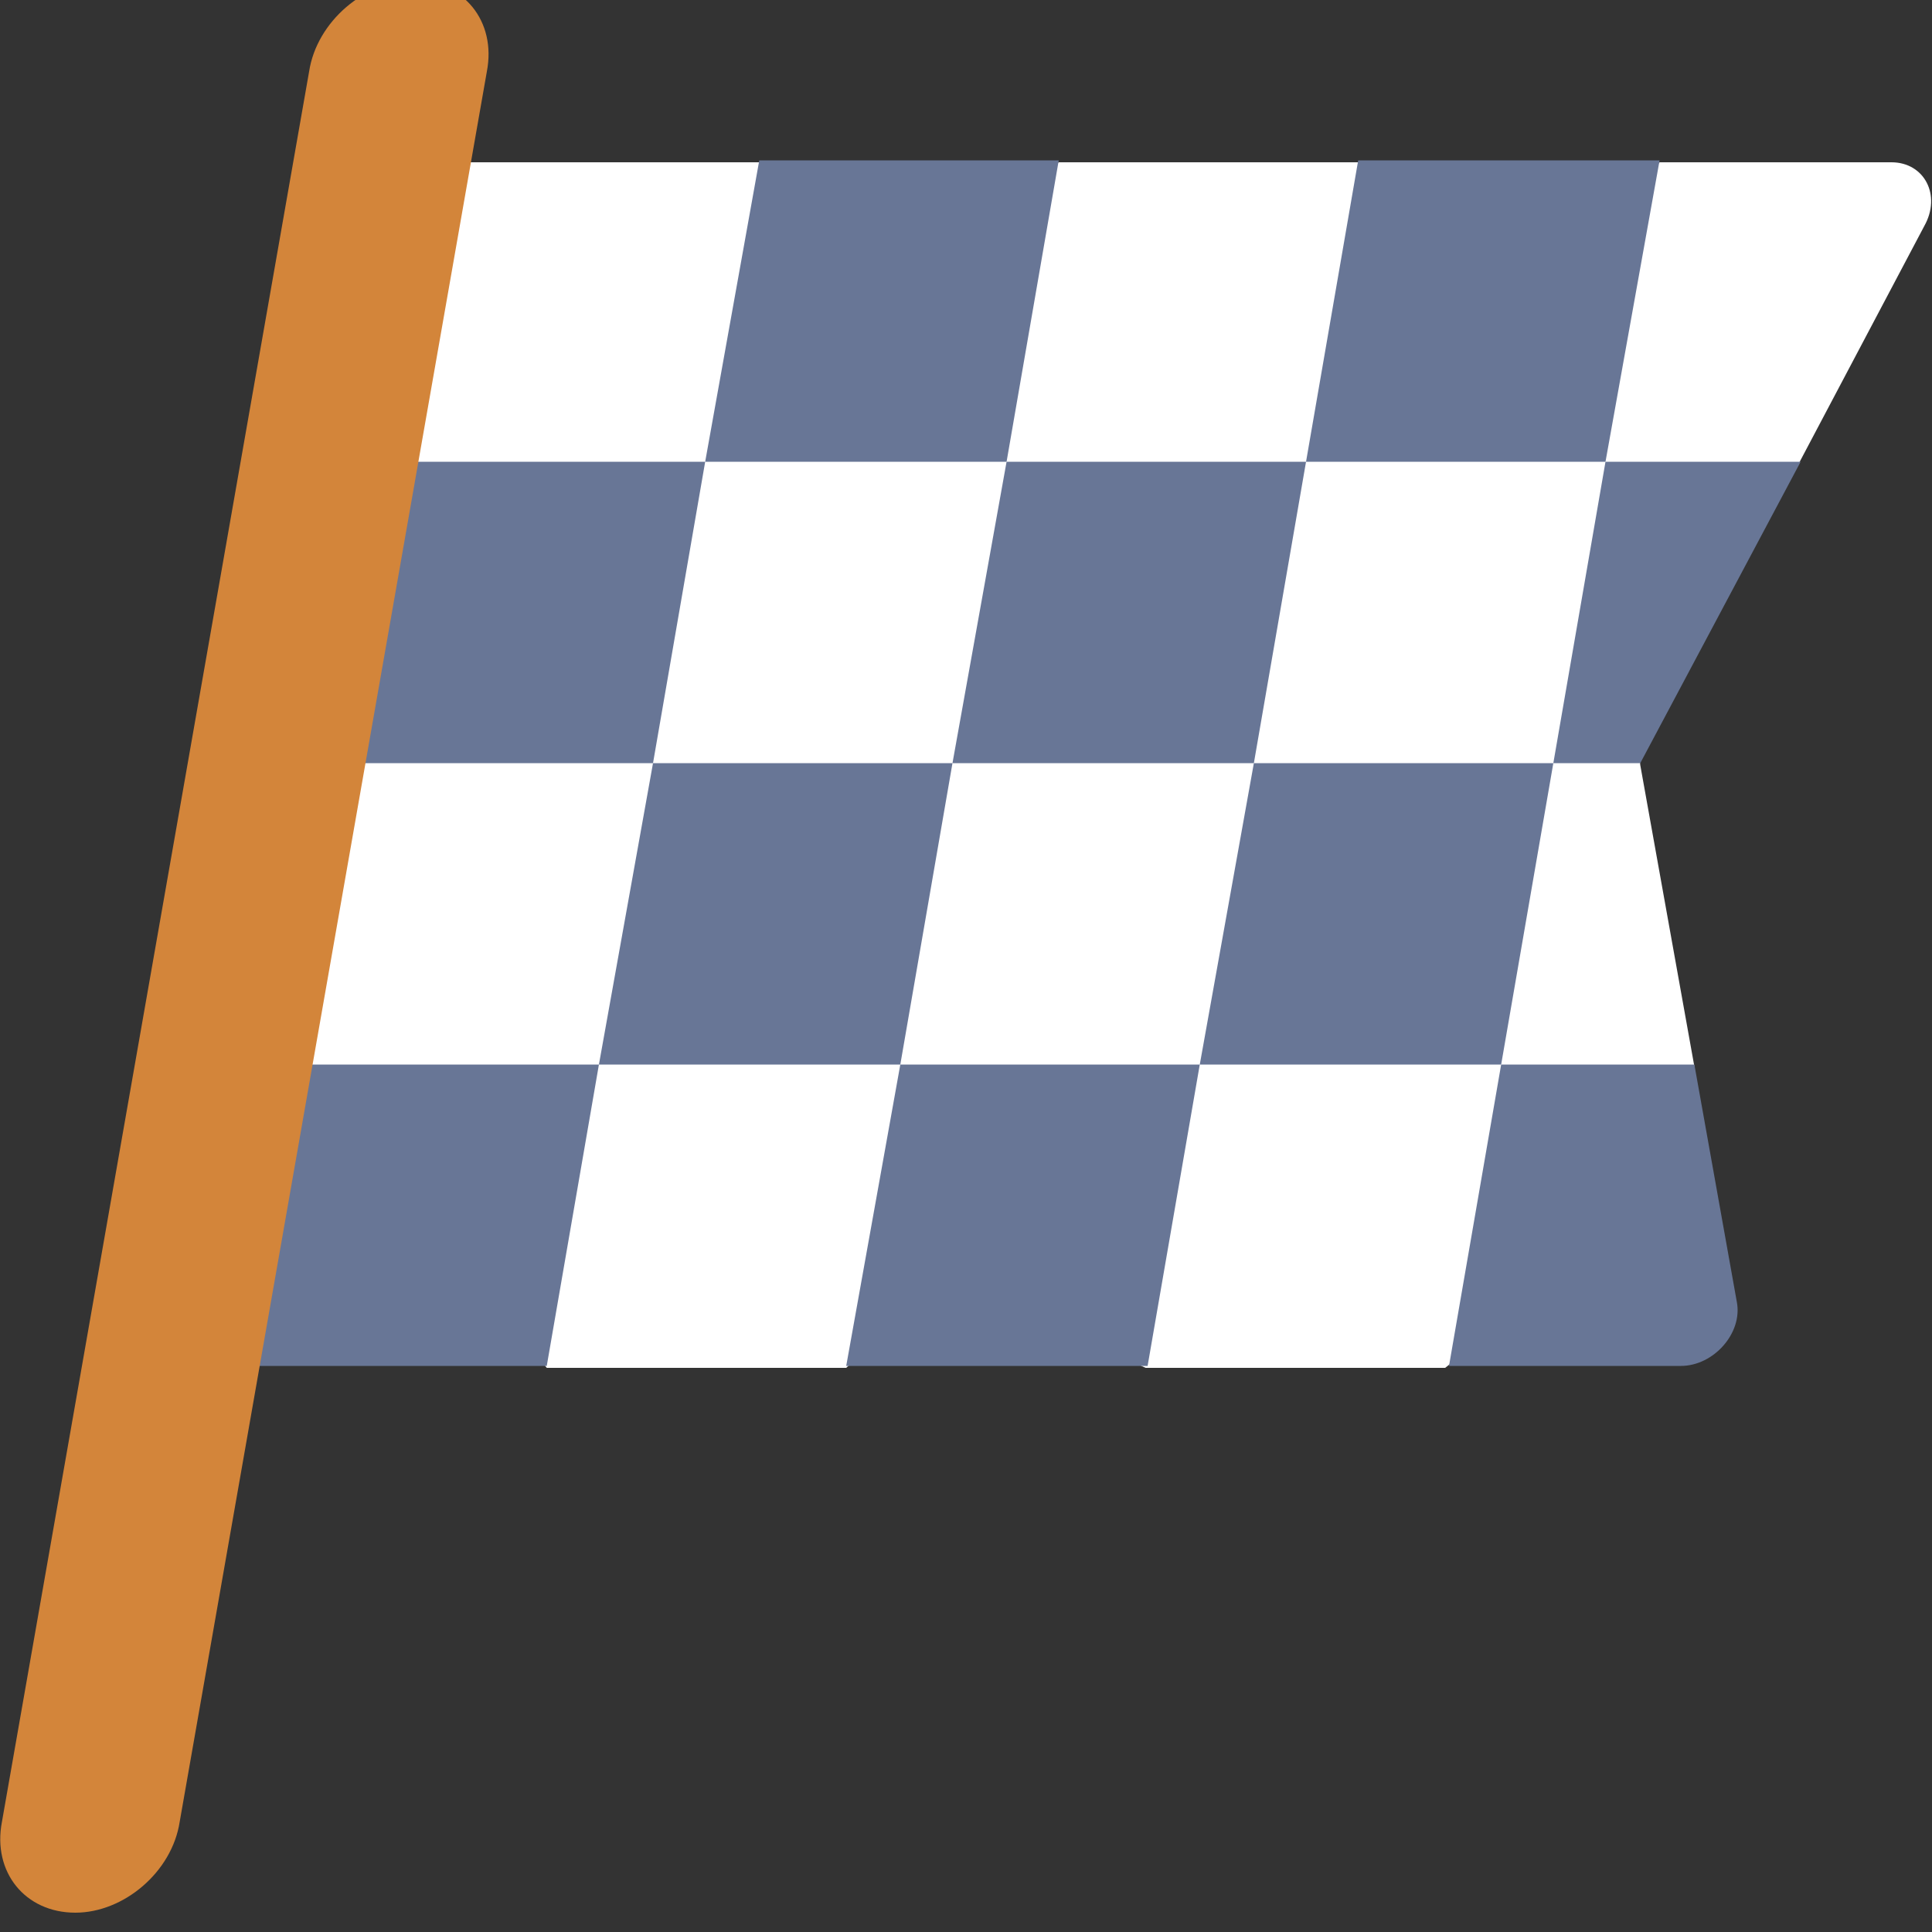
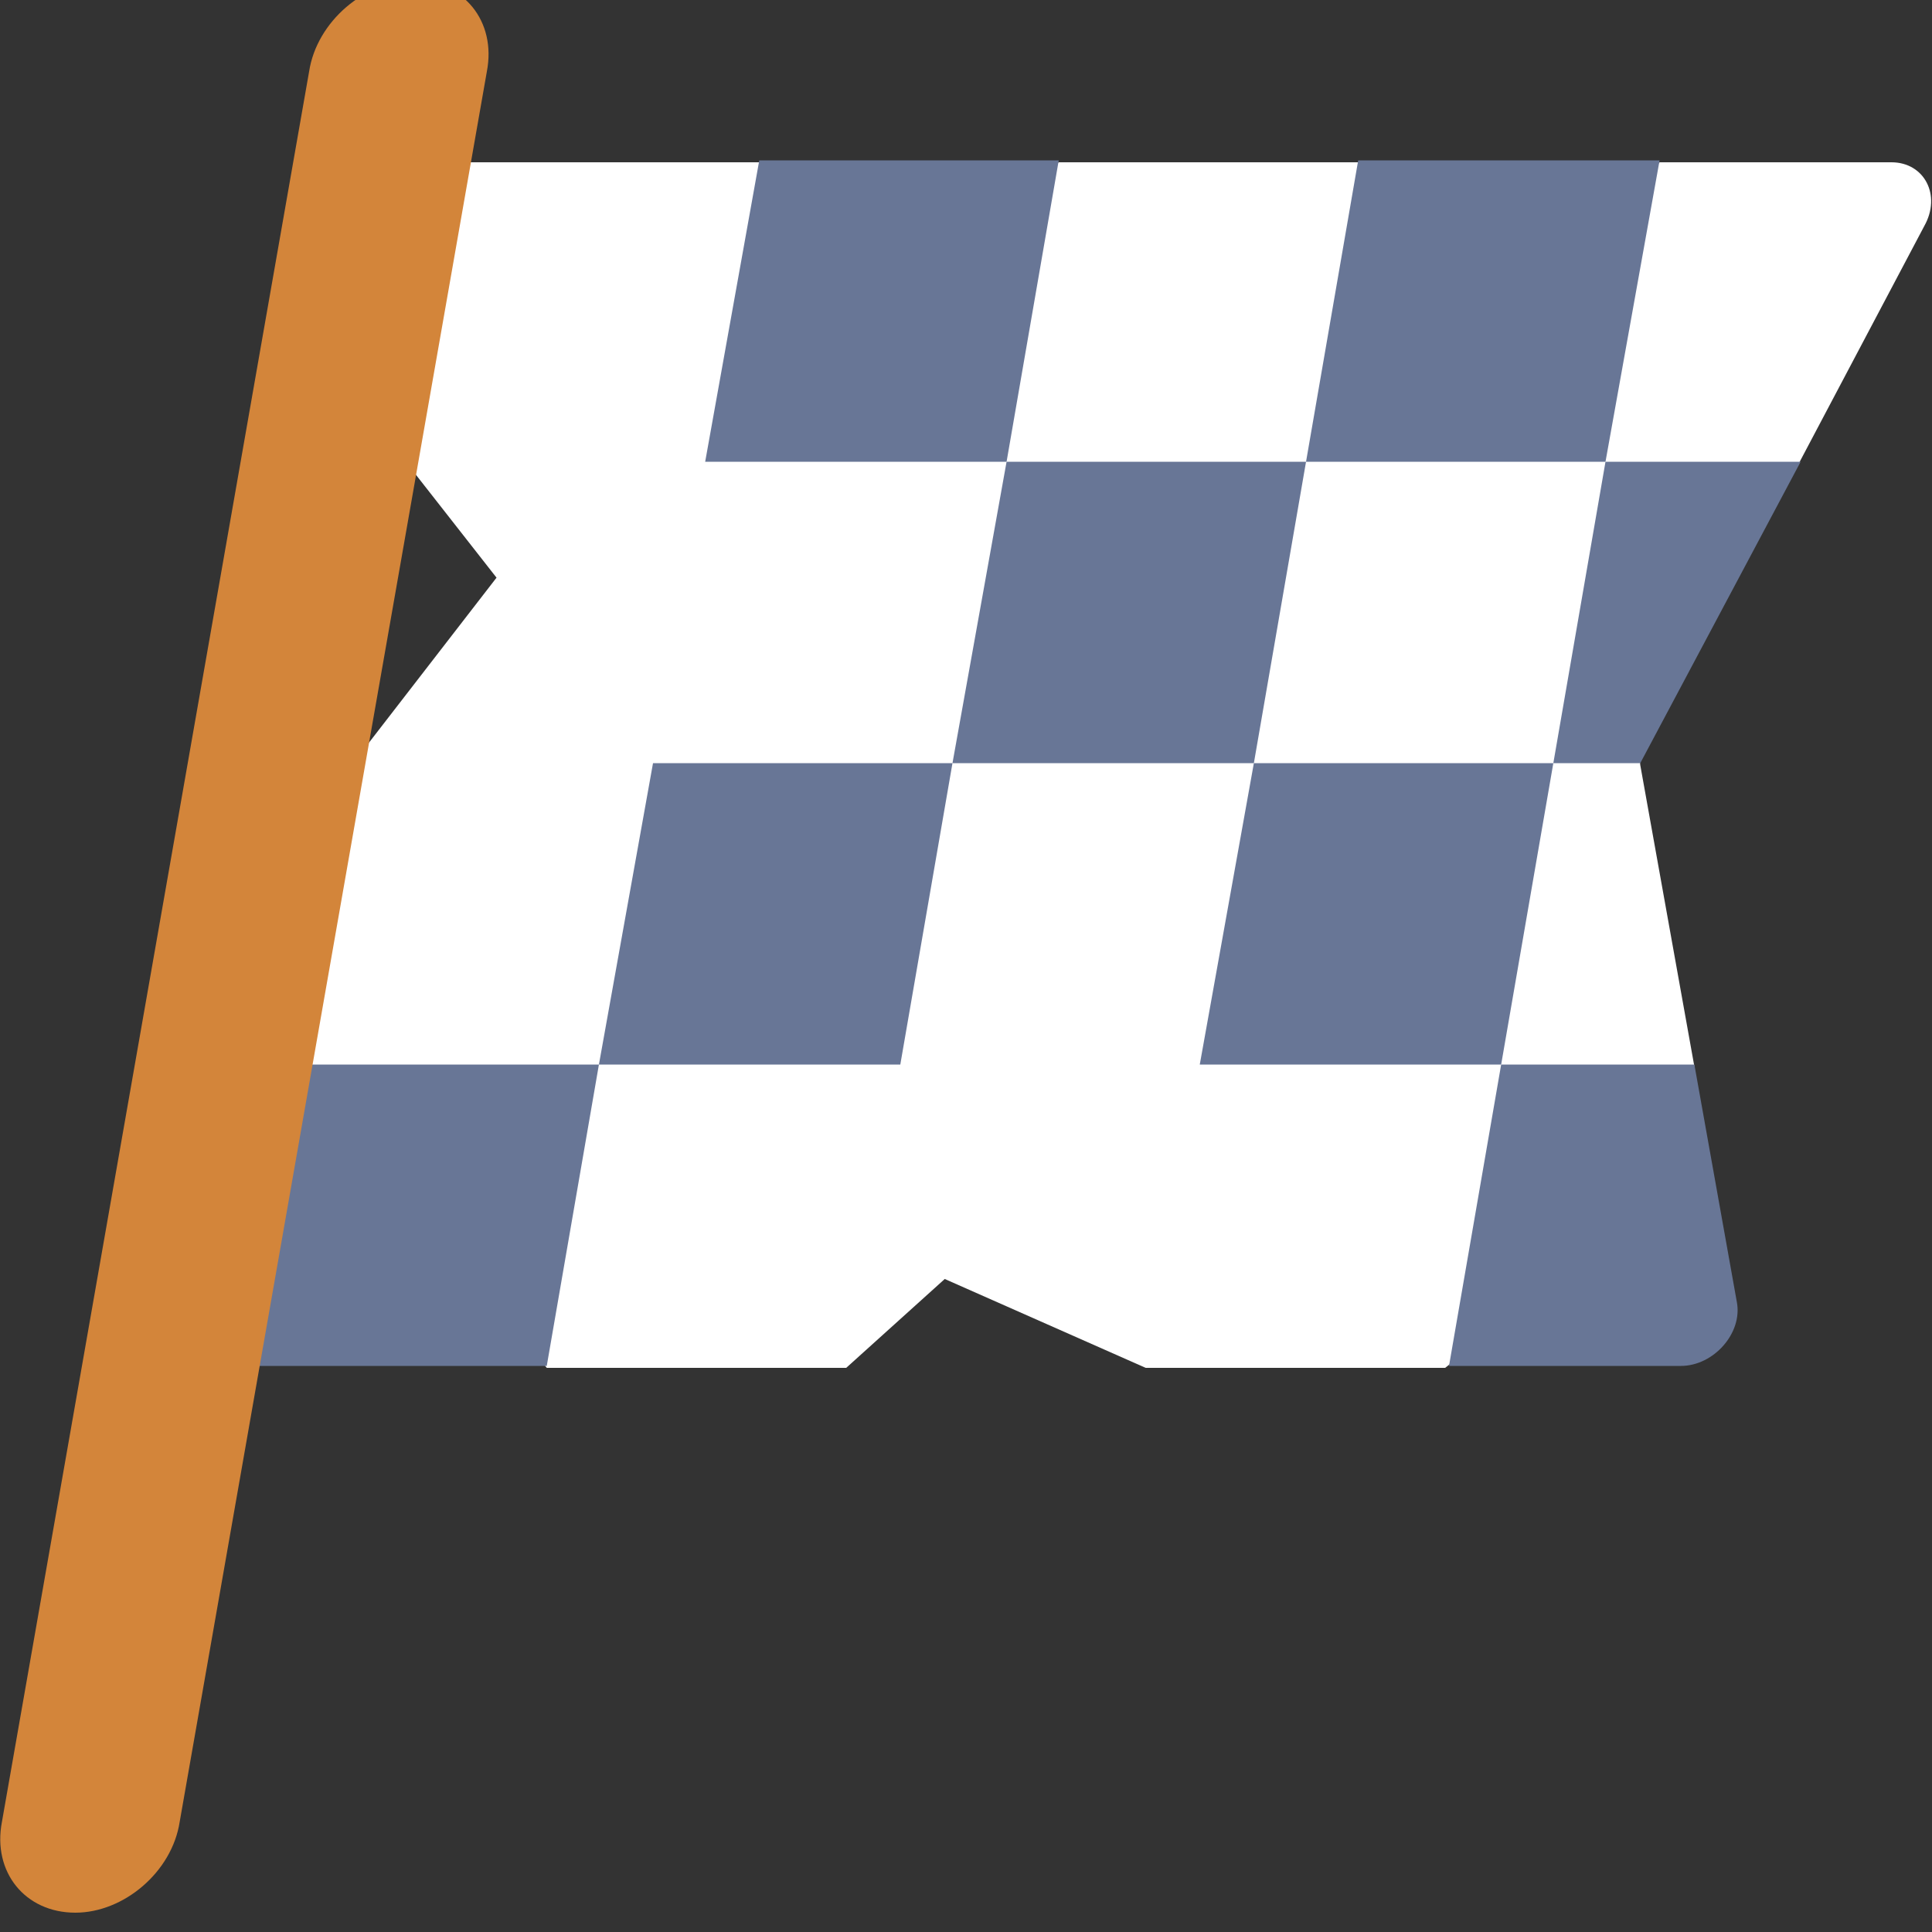
<svg xmlns="http://www.w3.org/2000/svg" enable-background="new 0 0 100 100" viewBox="0 0 100 100">
  <rect x="0" y="0" width="100" height="100" fill="#333333" stroke="none" />
  <path d="m82.1 64.3 5.6-9.1-2.8-15.6-.5-5.1 8.7-10.5 6.5-12.3c.9-1.6 0-3.3-1.7-3.3h-12l-6.2 7.4-9.4-7.4h-15.5l-8.3 6.3-7.2-6.3h-15.6l-2.7 15.5 4.7 6-7.5 9.7-2.7 15.6 12.8 15.6h15.5l5.1-4.6 10.4 4.6h15.5l7.2-5.7z" fill="#fff" />
  <g fill="#687696">
    <path d="m77.7 55.1-2.7 15.6h12c1.7 0 3.2-1.7 2.9-3.3l-2.2-12.3z" />
    <path d="m64.9 39.5h15.5l-2.7 15.6h-15.6z" />
    <path d="m83.1 23.9-2.7 15.6h4.5l8.3-15.6z" />
    <path d="m70.3 8.3h15.6l-2.8 15.6h-15.5z" />
-     <path d="m46.6 55.1h15.5l-2.7 15.6h-15.6z" />
    <path d="m33.8 39.5h15.5l-2.7 15.6h-15.6z" />
    <path d="m52.1 23.9h15.5l-2.7 15.6h-15.6z" />
    <path d="m39.3 8.3h15.5l-2.7 15.6h-15.6z" />
    <path d="m15.5 55.1h15.5l-2.7 15.6h-15.6z" />
-     <path d="m21 23.9h15.5l-2.7 15.6h-15.6z" />
  </g>
  <path d="m3.9 99c-2.6 0-4.3-2.1-3.8-4.7l15.9-90.6c.4-2.6 2.9-4.7 5.4-4.7 2.6 0 4.3 2.1 3.8 4.7l-15.9 90.6c-.4 2.6-2.9 4.7-5.4 4.7z" fill="#d3853a" />
</svg>